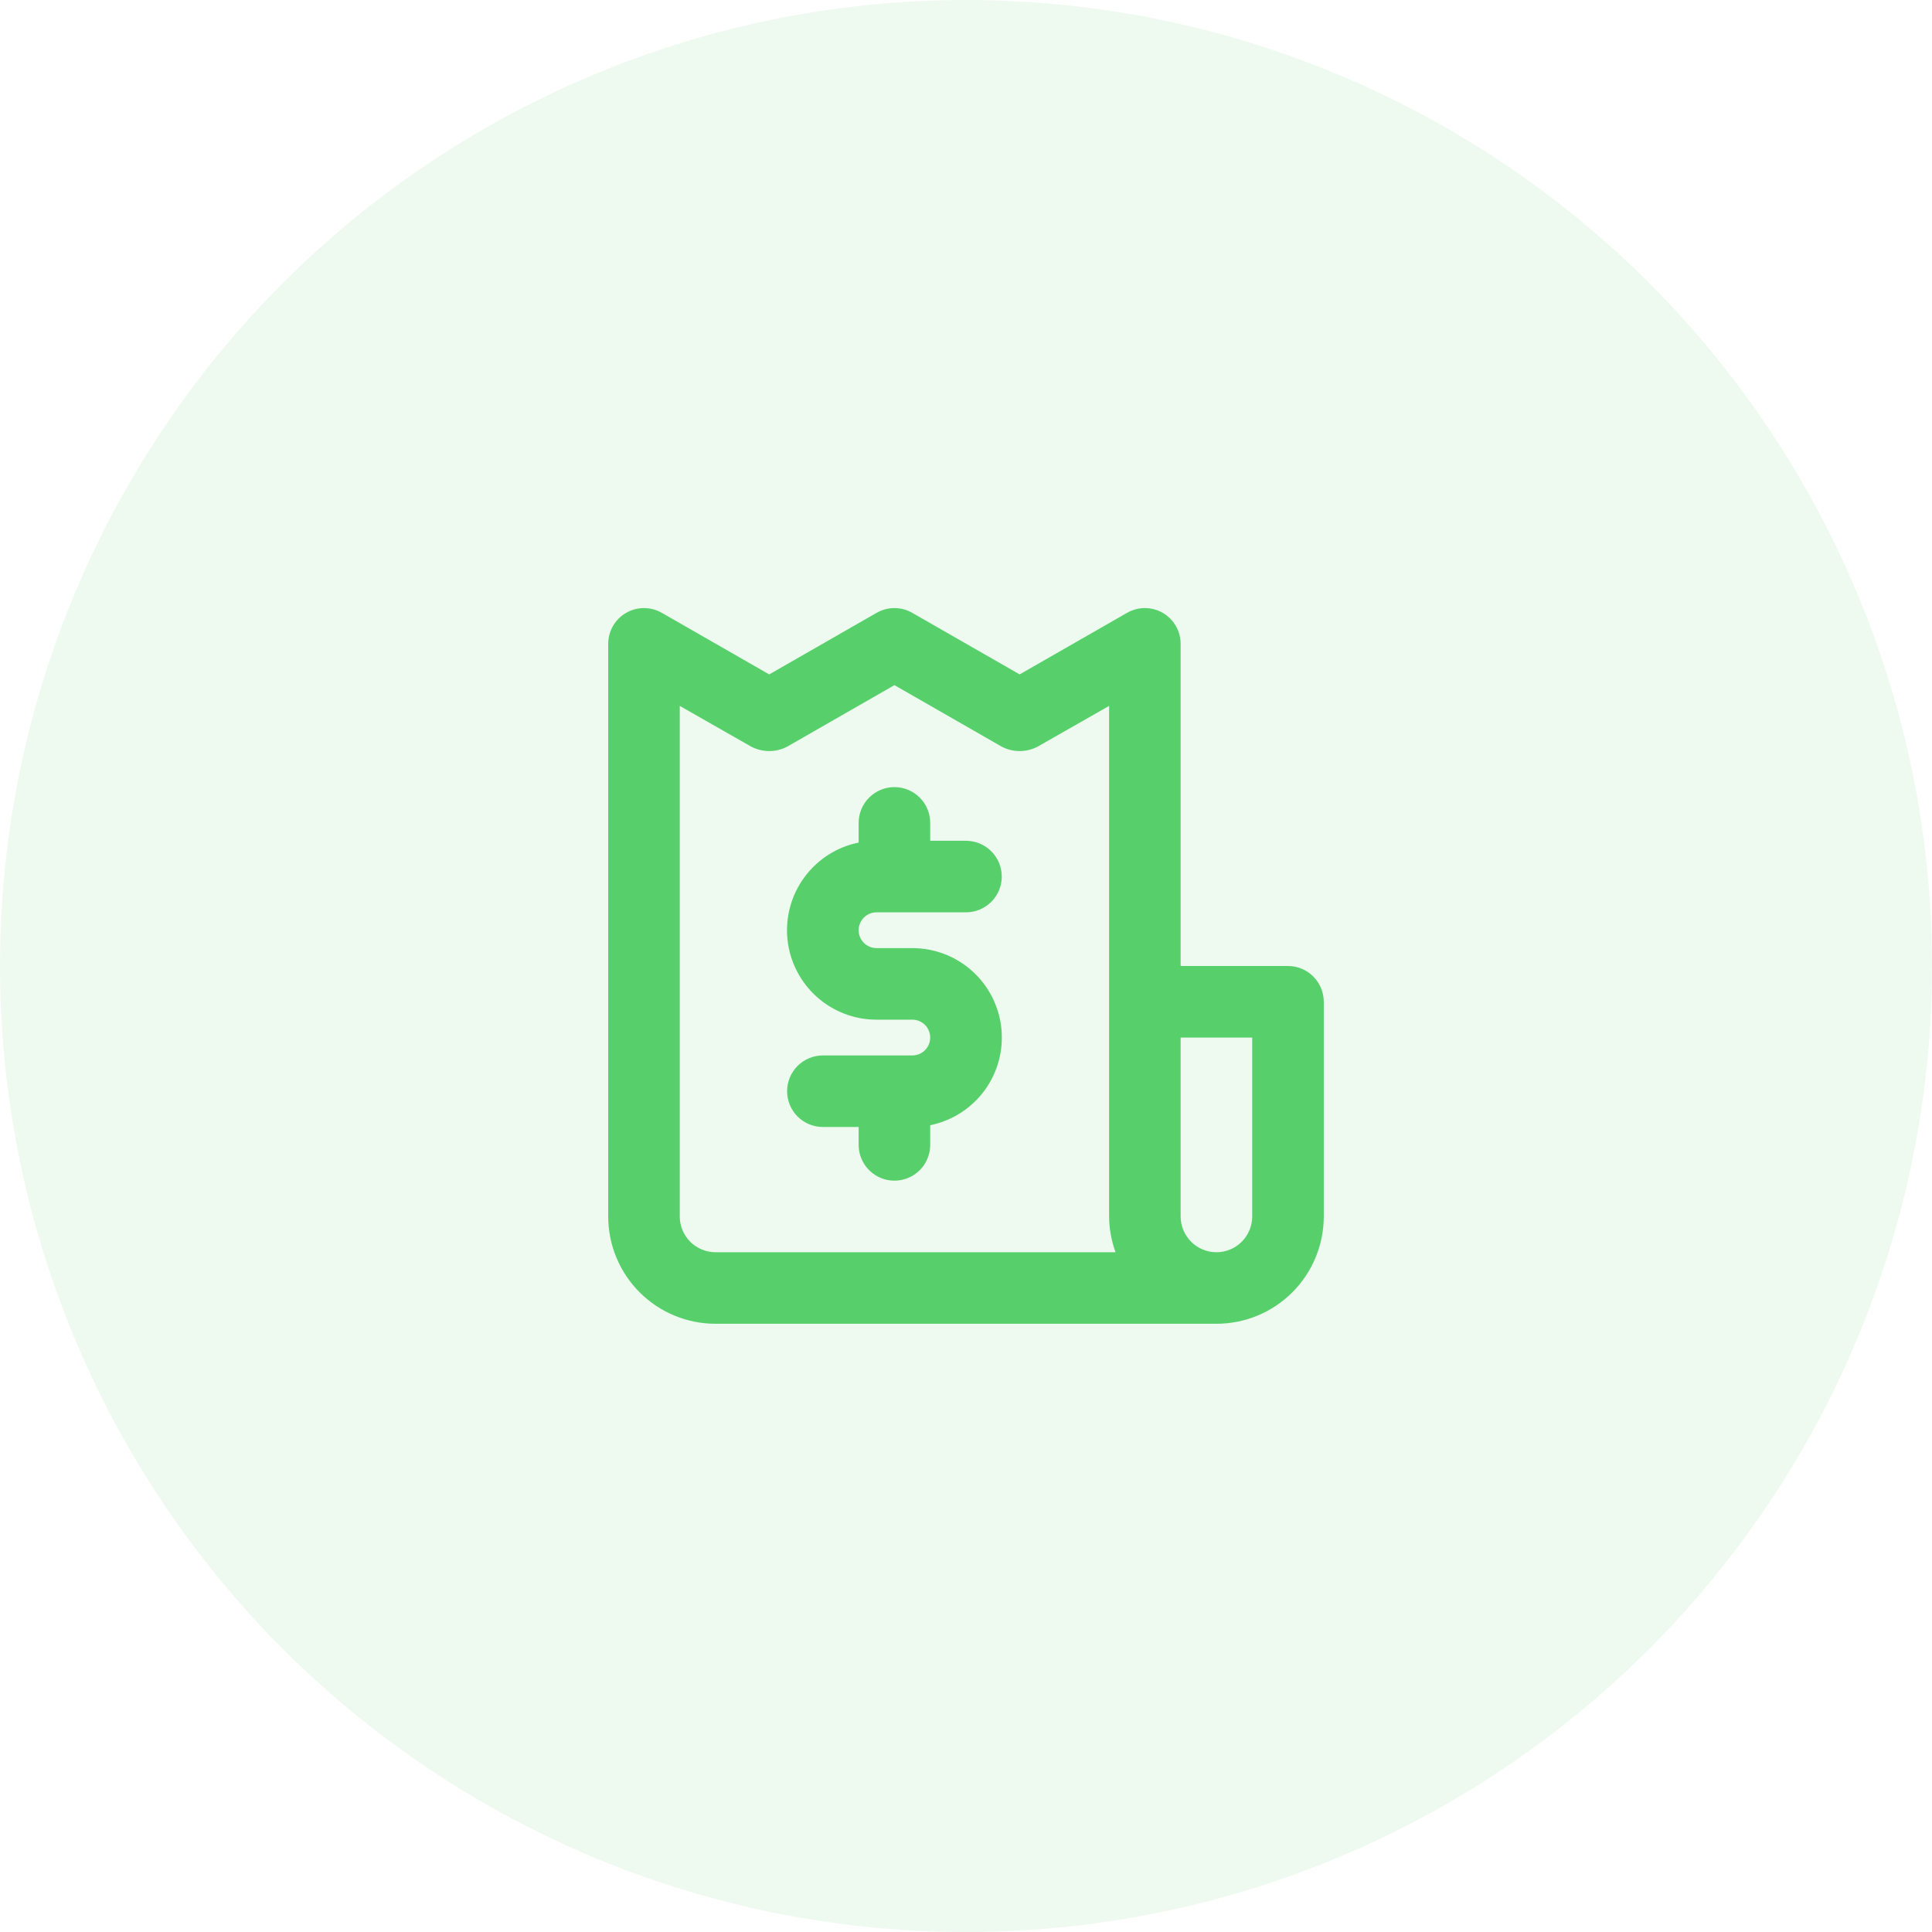
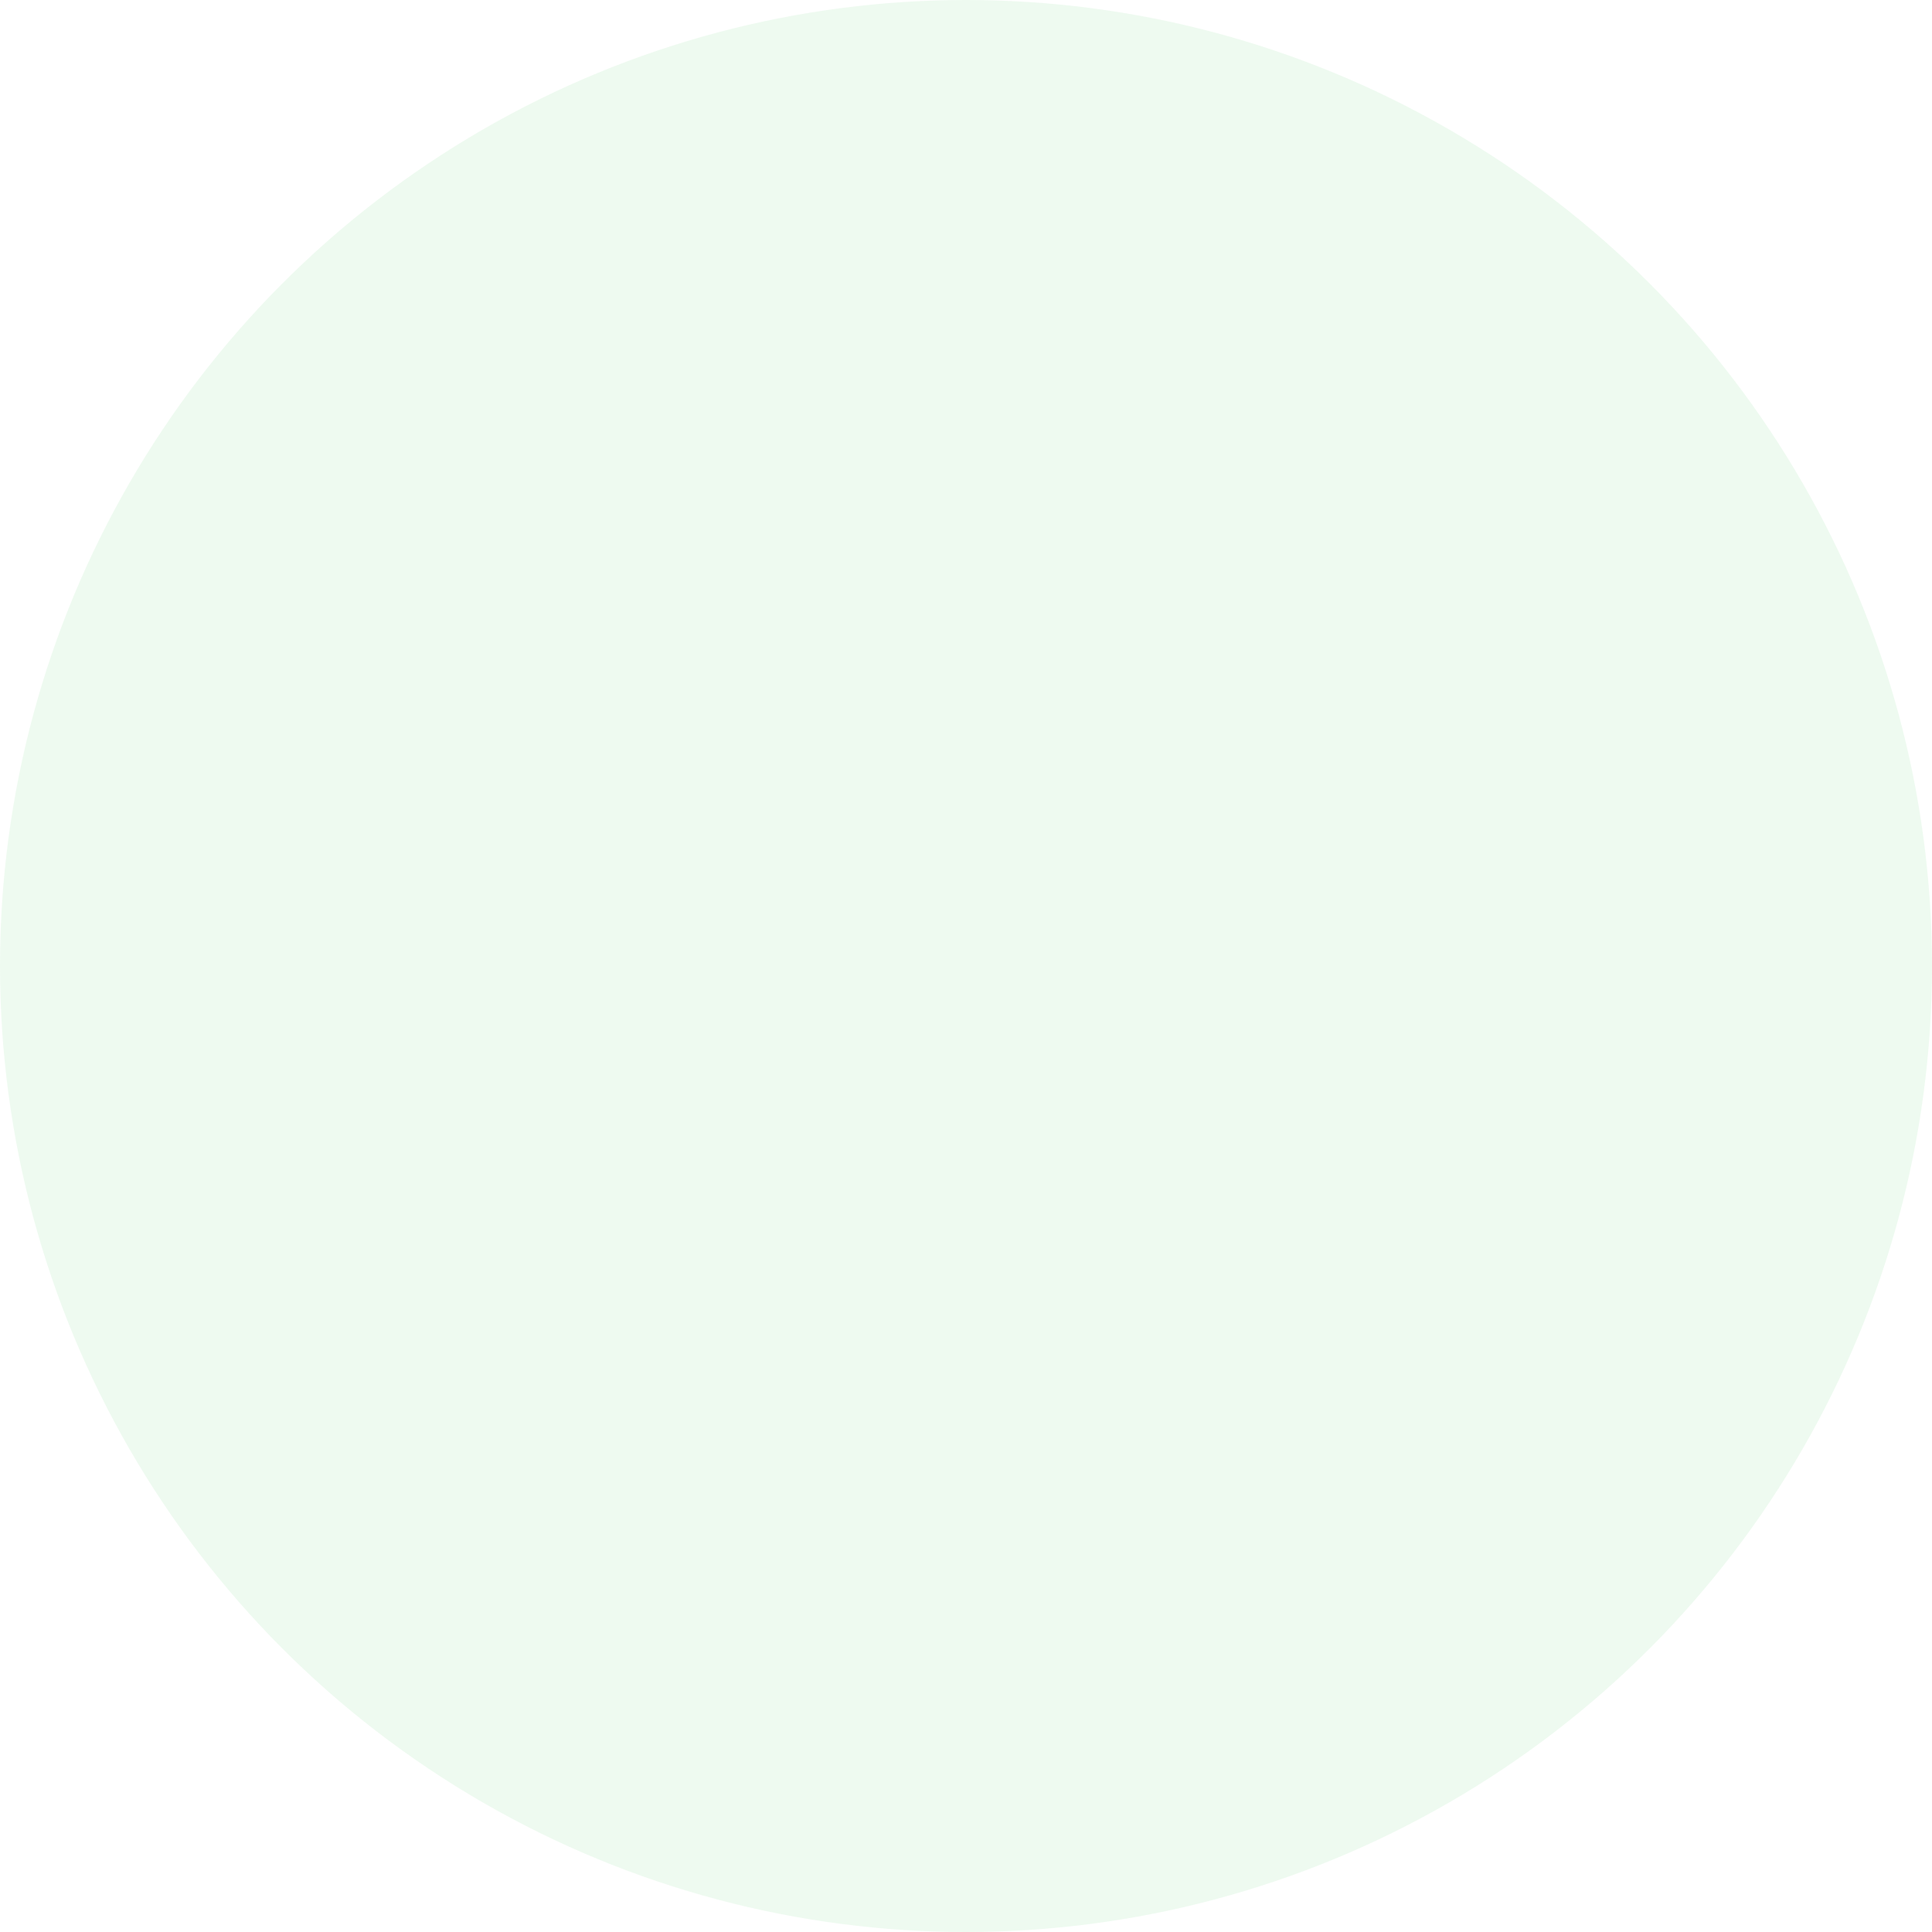
<svg xmlns="http://www.w3.org/2000/svg" width="72" height="72" viewBox="0 0 72 72" fill="none">
  <circle cx="36" cy="36" r="36" fill="#57D06B" fill-opacity="0.1" />
-   <path d="M32.666 34H35.999C36.353 34 36.692 33.859 36.942 33.609C37.192 33.359 37.333 33.02 37.333 32.667C37.333 32.313 37.192 31.974 36.942 31.724C36.692 31.474 36.353 31.333 35.999 31.333H34.666V30.667C34.666 30.313 34.526 29.974 34.276 29.724C34.026 29.474 33.686 29.333 33.333 29.333C32.979 29.333 32.64 29.474 32.39 29.724C32.14 29.974 31.999 30.313 31.999 30.667V31.4C31.189 31.564 30.469 32.024 29.979 32.69C29.489 33.355 29.263 34.179 29.346 35.002C29.429 35.824 29.815 36.586 30.428 37.14C31.042 37.694 31.839 38.001 32.666 38H33.999C34.176 38 34.346 38.07 34.471 38.195C34.596 38.32 34.666 38.49 34.666 38.667C34.666 38.843 34.596 39.013 34.471 39.138C34.346 39.263 34.176 39.333 33.999 39.333H30.666C30.312 39.333 29.973 39.474 29.723 39.724C29.473 39.974 29.333 40.313 29.333 40.667C29.333 41.02 29.473 41.359 29.723 41.609C29.973 41.859 30.312 42 30.666 42H31.999V42.667C31.999 43.02 32.14 43.359 32.39 43.609C32.64 43.859 32.979 44 33.333 44C33.686 44 34.026 43.859 34.276 43.609C34.526 43.359 34.666 43.02 34.666 42.667V41.933C35.476 41.769 36.196 41.309 36.687 40.644C37.177 39.978 37.402 39.154 37.319 38.332C37.236 37.509 36.85 36.747 36.237 36.193C35.623 35.639 34.826 35.333 33.999 35.333H32.666C32.489 35.333 32.32 35.263 32.195 35.138C32.07 35.013 31.999 34.843 31.999 34.667C31.999 34.49 32.07 34.32 32.195 34.195C32.32 34.07 32.489 34 32.666 34ZM47.999 36H43.999V24C44 23.765 43.939 23.534 43.822 23.33C43.705 23.127 43.536 22.957 43.333 22.84C43.13 22.723 42.9 22.661 42.666 22.661C42.432 22.661 42.202 22.723 41.999 22.84L37.999 25.133L33.999 22.84C33.797 22.723 33.567 22.661 33.333 22.661C33.099 22.661 32.869 22.723 32.666 22.84L28.666 25.133L24.666 22.84C24.463 22.723 24.233 22.661 23.999 22.661C23.765 22.661 23.535 22.723 23.333 22.84C23.129 22.957 22.96 23.127 22.843 23.33C22.726 23.534 22.665 23.765 22.666 24V45.333C22.666 46.394 23.087 47.412 23.838 48.162C24.588 48.912 25.605 49.333 26.666 49.333H45.333C46.394 49.333 47.411 48.912 48.161 48.162C48.911 47.412 49.333 46.394 49.333 45.333V37.333C49.333 36.98 49.192 36.641 48.942 36.391C48.692 36.141 48.353 36 47.999 36ZM26.666 46.667C26.312 46.667 25.973 46.526 25.723 46.276C25.473 46.026 25.333 45.687 25.333 45.333V26.307L27.999 27.827C28.205 27.934 28.434 27.99 28.666 27.99C28.898 27.99 29.127 27.934 29.333 27.827L33.333 25.533L37.333 27.827C37.538 27.934 37.767 27.99 37.999 27.99C38.231 27.99 38.46 27.934 38.666 27.827L41.333 26.307V45.333C41.336 45.788 41.417 46.239 41.573 46.667H26.666ZM46.666 45.333C46.666 45.687 46.526 46.026 46.276 46.276C46.026 46.526 45.686 46.667 45.333 46.667C44.979 46.667 44.64 46.526 44.39 46.276C44.14 46.026 43.999 45.687 43.999 45.333V38.667H46.666V45.333Z" fill="#57D06B" />
</svg>